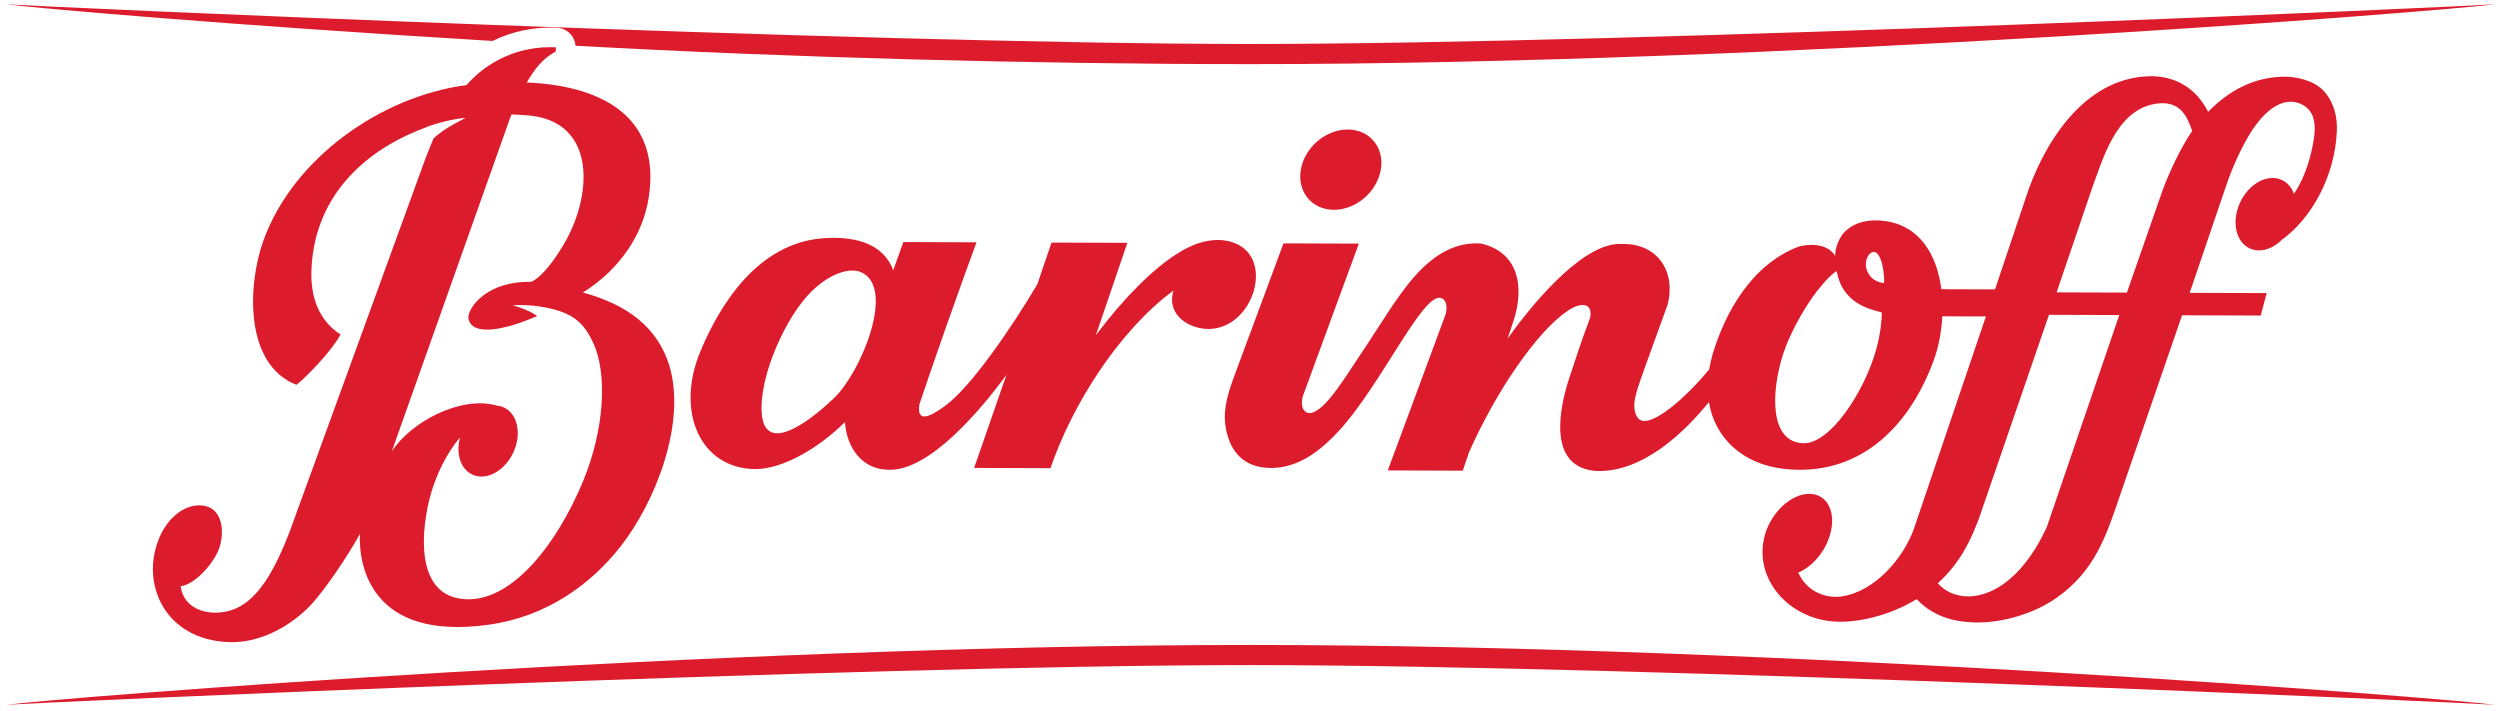
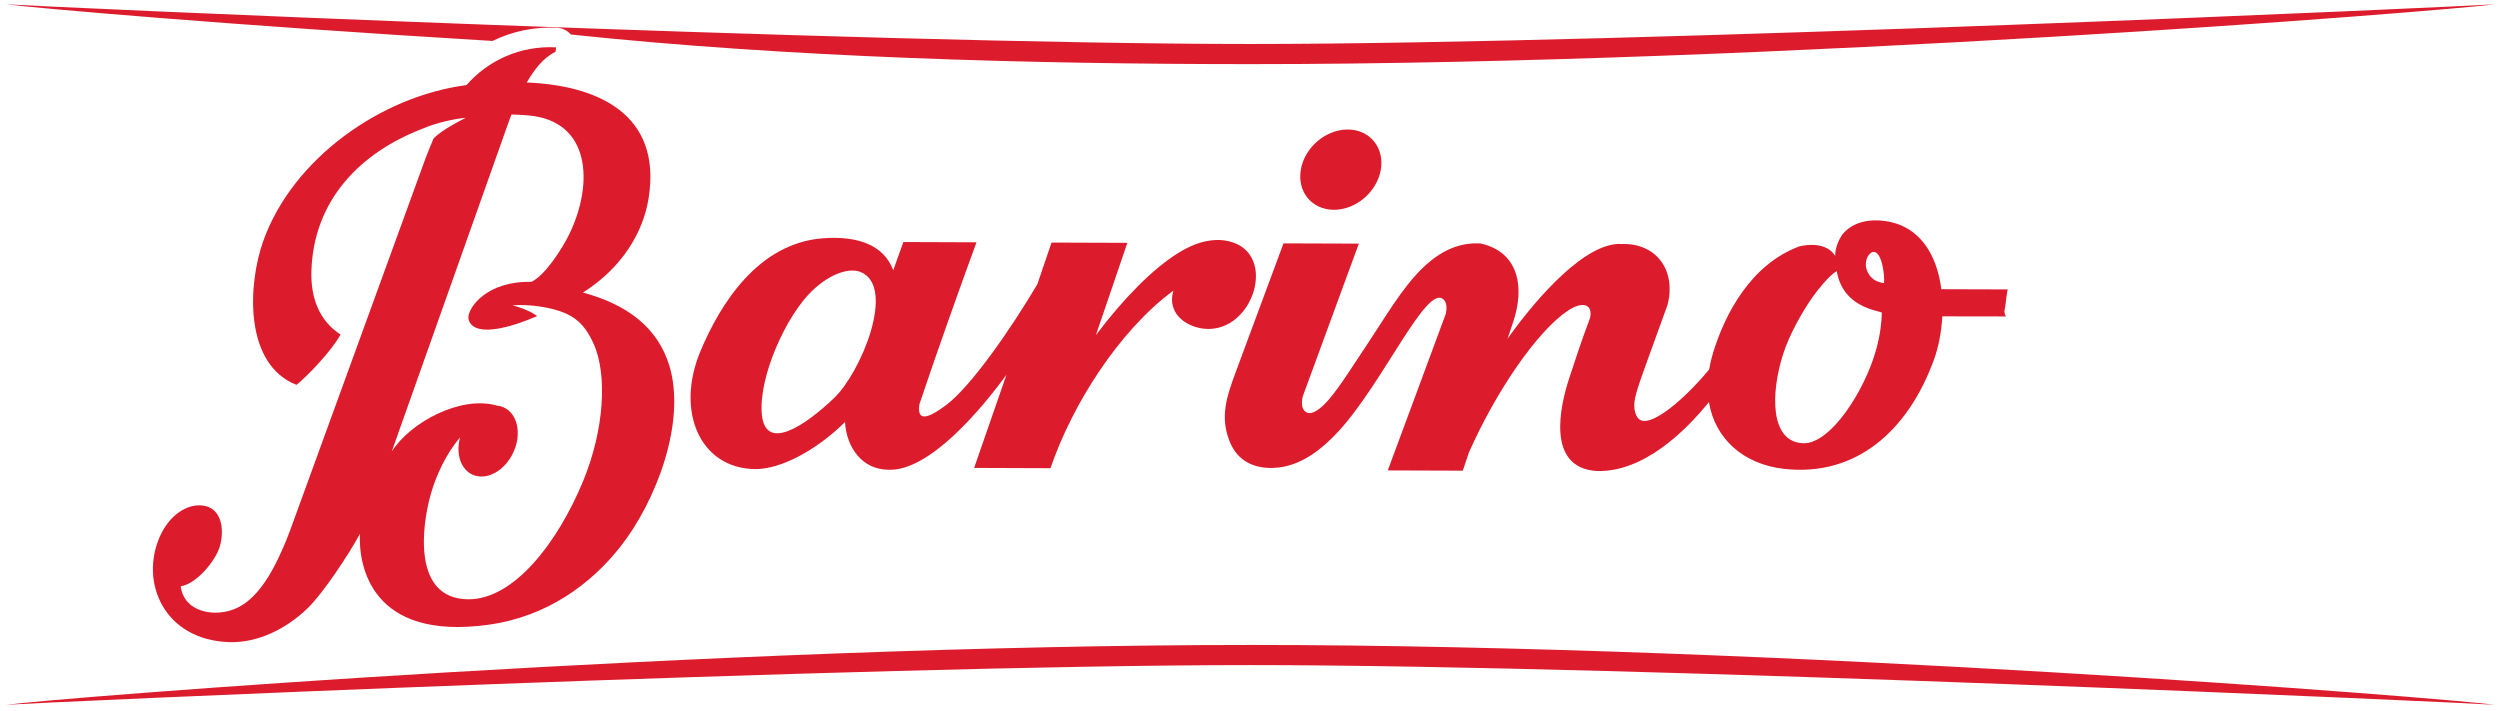
<svg xmlns="http://www.w3.org/2000/svg" width="320" height="91" viewBox="0 0 320 91" fill="none">
  <path d="M0.801 90.212C3.791 89.971 110.063 85.132 160.067 85.132C210.07 85.132 316.342 89.971 319.332 90.212C312.904 89.343 227.958 82.554 160.067 82.554C92.175 82.554 7.228 89.343 0.801 90.212Z" fill="#DC1C2C" />
-   <path d="M71.304 3.552C71.987 3.589 72.625 3.901 73.074 4.418C73.424 4.824 73.626 5.328 73.67 5.856C100.864 7.359 131.928 8.209 160.067 8.209C227.958 8.209 312.904 1.42 319.332 0.55C316.342 0.792 210.07 5.63 160.067 5.63C110.063 5.63 3.791 0.792 0.801 0.55C4.21 1.012 29.713 3.246 63.043 5.242C65.564 4.008 68.387 3.405 71.304 3.552Z" fill="#DC1C2C" />
+   <path d="M71.304 3.552C71.987 3.589 72.625 3.901 73.074 4.418C100.864 7.359 131.928 8.209 160.067 8.209C227.958 8.209 312.904 1.42 319.332 0.55C316.342 0.792 210.07 5.63 160.067 5.63C110.063 5.63 3.791 0.792 0.801 0.55C4.21 1.012 29.713 3.246 63.043 5.242C65.564 4.008 68.387 3.405 71.304 3.552Z" fill="#DC1C2C" />
  <path d="M170.726 26.854C173.558 26.863 176.247 24.572 176.743 21.733C177.232 18.899 175.346 16.59 172.522 16.577C169.696 16.569 167 18.857 166.511 21.696C166.012 24.535 167.904 26.843 170.726 26.854Z" fill="#DC1C2C" />
  <path d="M74.662 61.524C71.36 69.54 65.724 76.78 59.89 76.71C52.756 76.618 53.974 67.28 55.171 63.144C55.807 60.941 57.066 58.105 58.887 56C58.32 58.078 58.965 60.096 60.518 60.772C62.316 61.552 64.648 60.249 65.729 57.861C66.813 55.477 66.235 52.909 64.44 52.13C64.153 52.005 63.856 51.936 63.548 51.914V51.902C58.998 50.608 52.526 54.025 50.138 57.808L65.157 15.478C65.243 15.256 65.348 14.975 65.474 14.653C66.166 14.671 66.863 14.71 67.564 14.766C75.659 15.436 75.968 23.511 72.911 29.888C72.049 31.683 69.804 35.261 68.003 36.08C62.361 35.944 59.921 39.324 59.948 40.69C60.246 42.787 63.454 42.35 66.274 41.417C66.93 41.197 68.17 40.716 68.748 40.469C68.175 39.963 66.736 39.363 65.593 39.085C67.578 38.912 70.537 39.282 72.433 40.126C74.212 40.922 75.157 42.192 75.963 43.959C77.789 47.966 77.321 55.065 74.662 61.524ZM74.612 37.445C79.636 34.285 82.324 29.73 83.019 25.397C84.778 14.428 76.24 10.914 67.419 10.559C68.347 9.024 69.368 7.504 71.121 6.617L71.171 6.061C66.547 5.82 62.444 7.765 59.709 10.892C48.734 12.326 37.49 20.294 33.716 30.797C31.675 36.483 31.256 46.644 37.948 49.26C39.13 48.334 42.418 44.993 43.59 42.82C40.808 41.025 39.782 38.05 39.857 34.821C40.077 25.584 46.191 19.485 54.104 16.468C55.724 15.738 58.32 15.171 59.61 15.081C58.553 15.633 56.753 16.53 55.51 17.693C55.263 18.273 54.712 19.605 54.49 20.202L37.129 67.902C36.237 70.284 35.079 72.79 33.942 74.444C32.563 76.456 31.068 77.781 29.106 78.242C26.493 78.854 23.492 77.926 23.125 75.046C25.181 74.741 27.588 71.762 28.122 69.989C28.792 67.754 28.411 64.587 25.351 64.687C23.647 64.741 21.624 66.048 20.451 68.7C17.867 74.546 21.012 81.962 29.409 82.196C32.908 82.284 36.607 80.584 39.469 77.762C41.37 75.892 44.624 71.006 46.069 68.338C45.877 72.408 47.497 82.08 62.578 79.959C70.138 78.9 75.693 74.664 79.347 70.057C84.028 64.148 87.846 53.981 85.684 46.833C84.215 41.987 80.376 39.001 74.612 37.445Z" fill="#DC1C2C" />
-   <path d="M276.79 24.417L272.244 37.452L263.243 37.421L267.704 24.329C269.123 20.45 270.794 14.32 275.622 13.338C279.034 12.644 279.946 14.898 280.6 16.754C279.039 19.049 277.558 22.3 276.79 24.417ZM262.012 67.407C260.272 71.276 257.091 75.699 252.692 76.292C251.23 76.49 249.331 76.126 248.039 74.654C251.136 71.845 252.383 68.776 253.322 66.319L262.268 40.297L271.268 40.327L262.012 67.407ZM297.72 11.959C296.684 10.627 294.754 9.89 292.622 9.816C288.59 9.771 285.266 11.611 282.639 14.32C281.338 11.72 279.015 9.872 275.591 9.754C267.4 9.663 262.16 17.323 259.642 24.297L255.296 37.236C255.308 37.197 255.32 37.16 255.331 37.121C255.095 37.12 254.859 37.108 254.623 37.105C254.606 37.123 254.6 37.15 254.583 37.166C254.556 37.208 254.532 37.252 254.51 37.296C254.394 37.632 254.324 37.983 254.274 38.333C254.199 38.957 254.156 39.593 254.003 40.202C253.97 40.332 253.899 39.455 253.83 39.559C253.946 39.56 254.344 40.093 254.182 40.55L244.978 67.693C243.631 71.463 239.954 75.769 235.658 76.35C233.835 76.597 231.342 75.862 230.176 73.293C231.956 72.545 233.608 70.655 234.248 68.436C235.079 65.556 233.89 63.216 231.594 63.211C229.295 63.204 226.759 65.528 225.926 68.408C224.31 74.016 228.952 79.228 234.864 79.561C238.264 79.755 242.314 78.542 245.338 76.688C247.78 79.338 251.048 79.545 251.899 79.621C255.668 79.976 260.255 78.657 263.342 76.451C268.09 73.052 269.548 68.744 271.268 63.68L279.303 40.355L289.375 40.391L290.134 37.517L280.28 37.484L284.736 24.388C285.387 22.387 286.371 19.893 287.779 17.474C289.055 15.283 290.763 13.376 292.719 13.059C293.832 12.873 295.034 13.351 295.686 14.238C296.27 15.039 296.37 16.181 296.214 17.468C296.035 18.881 295.462 21.571 294.25 23.788C294.056 24.139 293.847 24.479 293.628 24.811C293.331 23.992 292.784 23.343 292.016 23.011C290.188 22.217 287.807 23.544 286.706 25.975C285.603 28.407 286.192 31.026 288.02 31.821C288.572 32.062 289.174 32.108 289.771 31.99L289.788 32.005C289.82 31.995 289.848 31.98 289.882 31.967C290.639 31.791 291.392 31.363 292.036 30.726C296 27.866 298.868 22.419 299.115 16.826C299.2 14.923 298.73 13.245 297.72 11.959Z" fill="#DC1C2C" />
  <path d="M228.228 45.358C229.027 42.847 230.671 39.931 232.044 37.978C232.632 37.144 234.228 35.143 235.103 34.707C235.901 39.314 240.208 39.688 240.876 40.016C240.856 41.048 240.711 42.736 240.137 44.788C238.672 50.035 234.316 56.828 230.836 56.735C226.513 56.61 226.655 50.305 228.228 45.358ZM239.749 32.254C240.933 32.072 241.275 35.571 241.152 36.226C239.357 36.064 238.835 34.568 238.824 33.924C238.811 32.905 239.368 32.311 239.749 32.254ZM247.504 46.155C248.112 44.515 248.509 42.53 248.617 40.492C248.875 40.503 256.492 40.499 256.749 40.505C256.585 40.214 256.525 39.859 256.607 39.533C256.66 39.324 256.692 39.11 256.721 38.896C256.707 39.007 256.692 39.119 256.676 39.229C256.765 38.555 256.819 37.874 256.952 37.205C256.963 37.152 256.988 37.099 257.001 37.045C256.619 37.033 248.875 37.035 248.493 37.019C247.943 32.723 245.82 28.899 241.248 28.288C238.24 27.884 236.553 29.068 235.791 30.054C235.403 30.634 234.889 31.68 234.903 32.743C233.779 30.995 231.336 31.279 230.3 31.542C224.08 33.856 220.763 40.228 219.244 45.25C219.039 45.942 218.883 46.623 218.772 47.288C215.647 51.068 211.695 54.386 210.099 53.822C209.316 53.545 209.003 52.245 209.296 50.936C209.643 49.351 210.405 47.517 210.585 46.914L213.443 39.031C214.553 34.815 212.215 31.107 207.571 31.231C203.056 30.951 196.884 37.85 192.961 43.36L193.657 41.298C195.233 36.695 194.352 32.258 189.547 31.171C186.664 30.962 184.184 32.26 182.024 34.374C179.395 36.942 177.216 40.768 174.957 44.143C173.152 46.836 171.516 49.479 170.121 51.105C168.984 52.431 167.985 53.045 167.379 52.843C166.744 52.627 166.5 51.939 166.731 50.798C169.136 44.258 171.536 37.724 173.932 31.184C170.661 31.178 167.56 31.164 164.287 31.151L158.165 47.65C157.035 50.693 156.14 53.286 157.369 56.447C158.205 58.587 159.911 59.822 162.464 59.896C165.731 59.991 168.623 58.152 171.36 55.172C177.141 48.888 182.749 35.959 184.852 38.416C185.149 38.758 185.231 39.351 185.061 40.168C182.663 46.709 180.04 53.674 177.635 60.214L187.235 60.247L188.028 57.899V57.902C191.493 50.092 196.691 42.479 200.64 39.797C202.529 38.514 203.896 38.892 203.535 40.667C202.272 44.096 201.861 45.368 201.412 46.745L200.936 48.183C199.62 52.06 197.923 59.886 204.385 60.291C210.405 60.463 215.755 55.151 218.741 51.467C219.521 56.178 223.172 59.44 228.373 60.017C237.62 61.047 244.211 55.102 247.504 46.155Z" fill="#DC1C2C" />
  <path d="M106.768 50.943C102.975 54.564 97.912 57.919 97.508 52.962C97.113 48.185 100.612 40.472 103.896 37.279C106.332 34.91 108.8 34.259 110.163 34.819C114.732 36.699 110.233 47.632 106.768 50.943ZM156.829 30.79C155.688 30.611 154.372 30.769 153.043 31.262C150.133 32.348 146.556 35.361 142.941 39.571C142.088 40.559 141.197 41.672 140.272 42.902L144.301 31.083L134.596 31.049L132.78 36.381C129.425 42.06 124.283 49.488 121.064 51.884C118.796 53.566 117.337 54.038 117.685 51.743C119.859 45.264 122.592 37.556 124.992 31.015L115.629 30.981L114.335 34.592C113.167 31.427 109.873 30.144 105.29 30.503C96.981 31.157 92.162 38.983 89.671 44.916C86.378 52.761 89.698 60.017 96.708 60.042C99.951 60.052 104.507 57.635 108.159 54.024C108.361 57.326 110.376 60.092 113.689 60.126C118.957 60.388 125.7 52.263 128.828 47.967L124.688 59.893L134.461 59.929C137.228 51.817 143.219 42.342 150.195 37.197C149.252 40.398 152.313 42.183 154.857 42.104C160.821 41.91 163.555 31.845 156.829 30.79Z" fill="#DC1C2C" />
</svg>